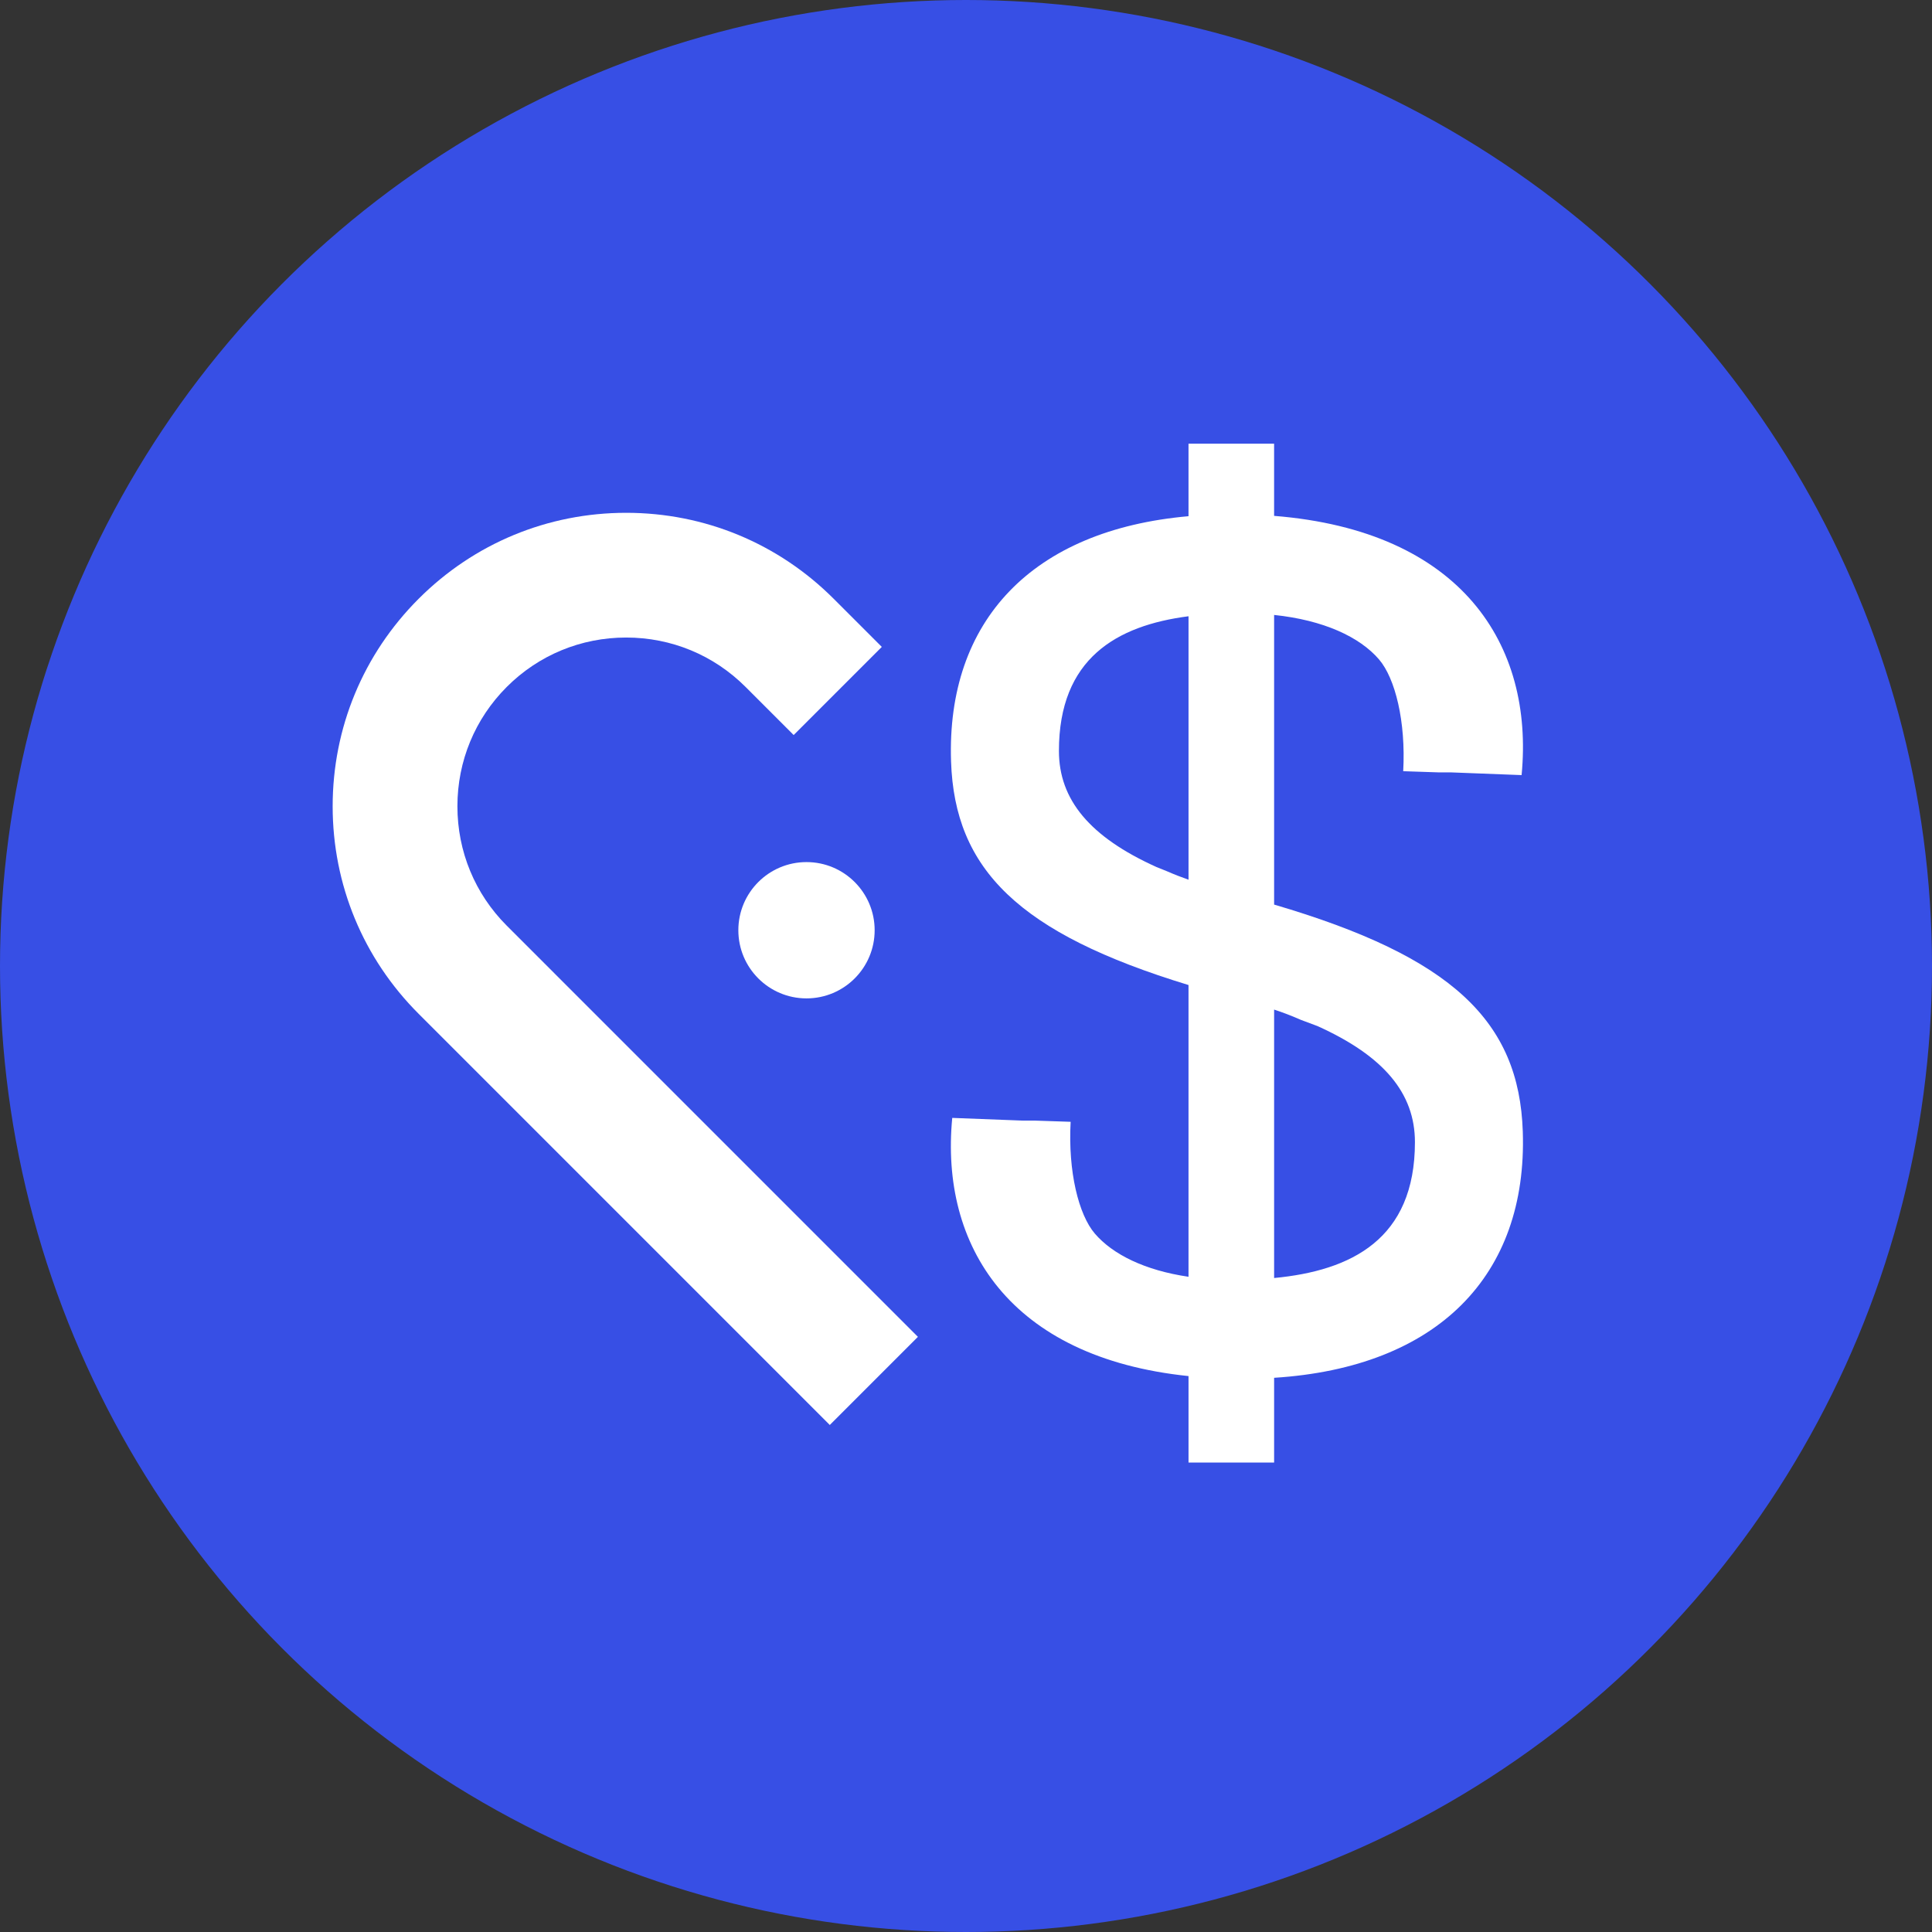
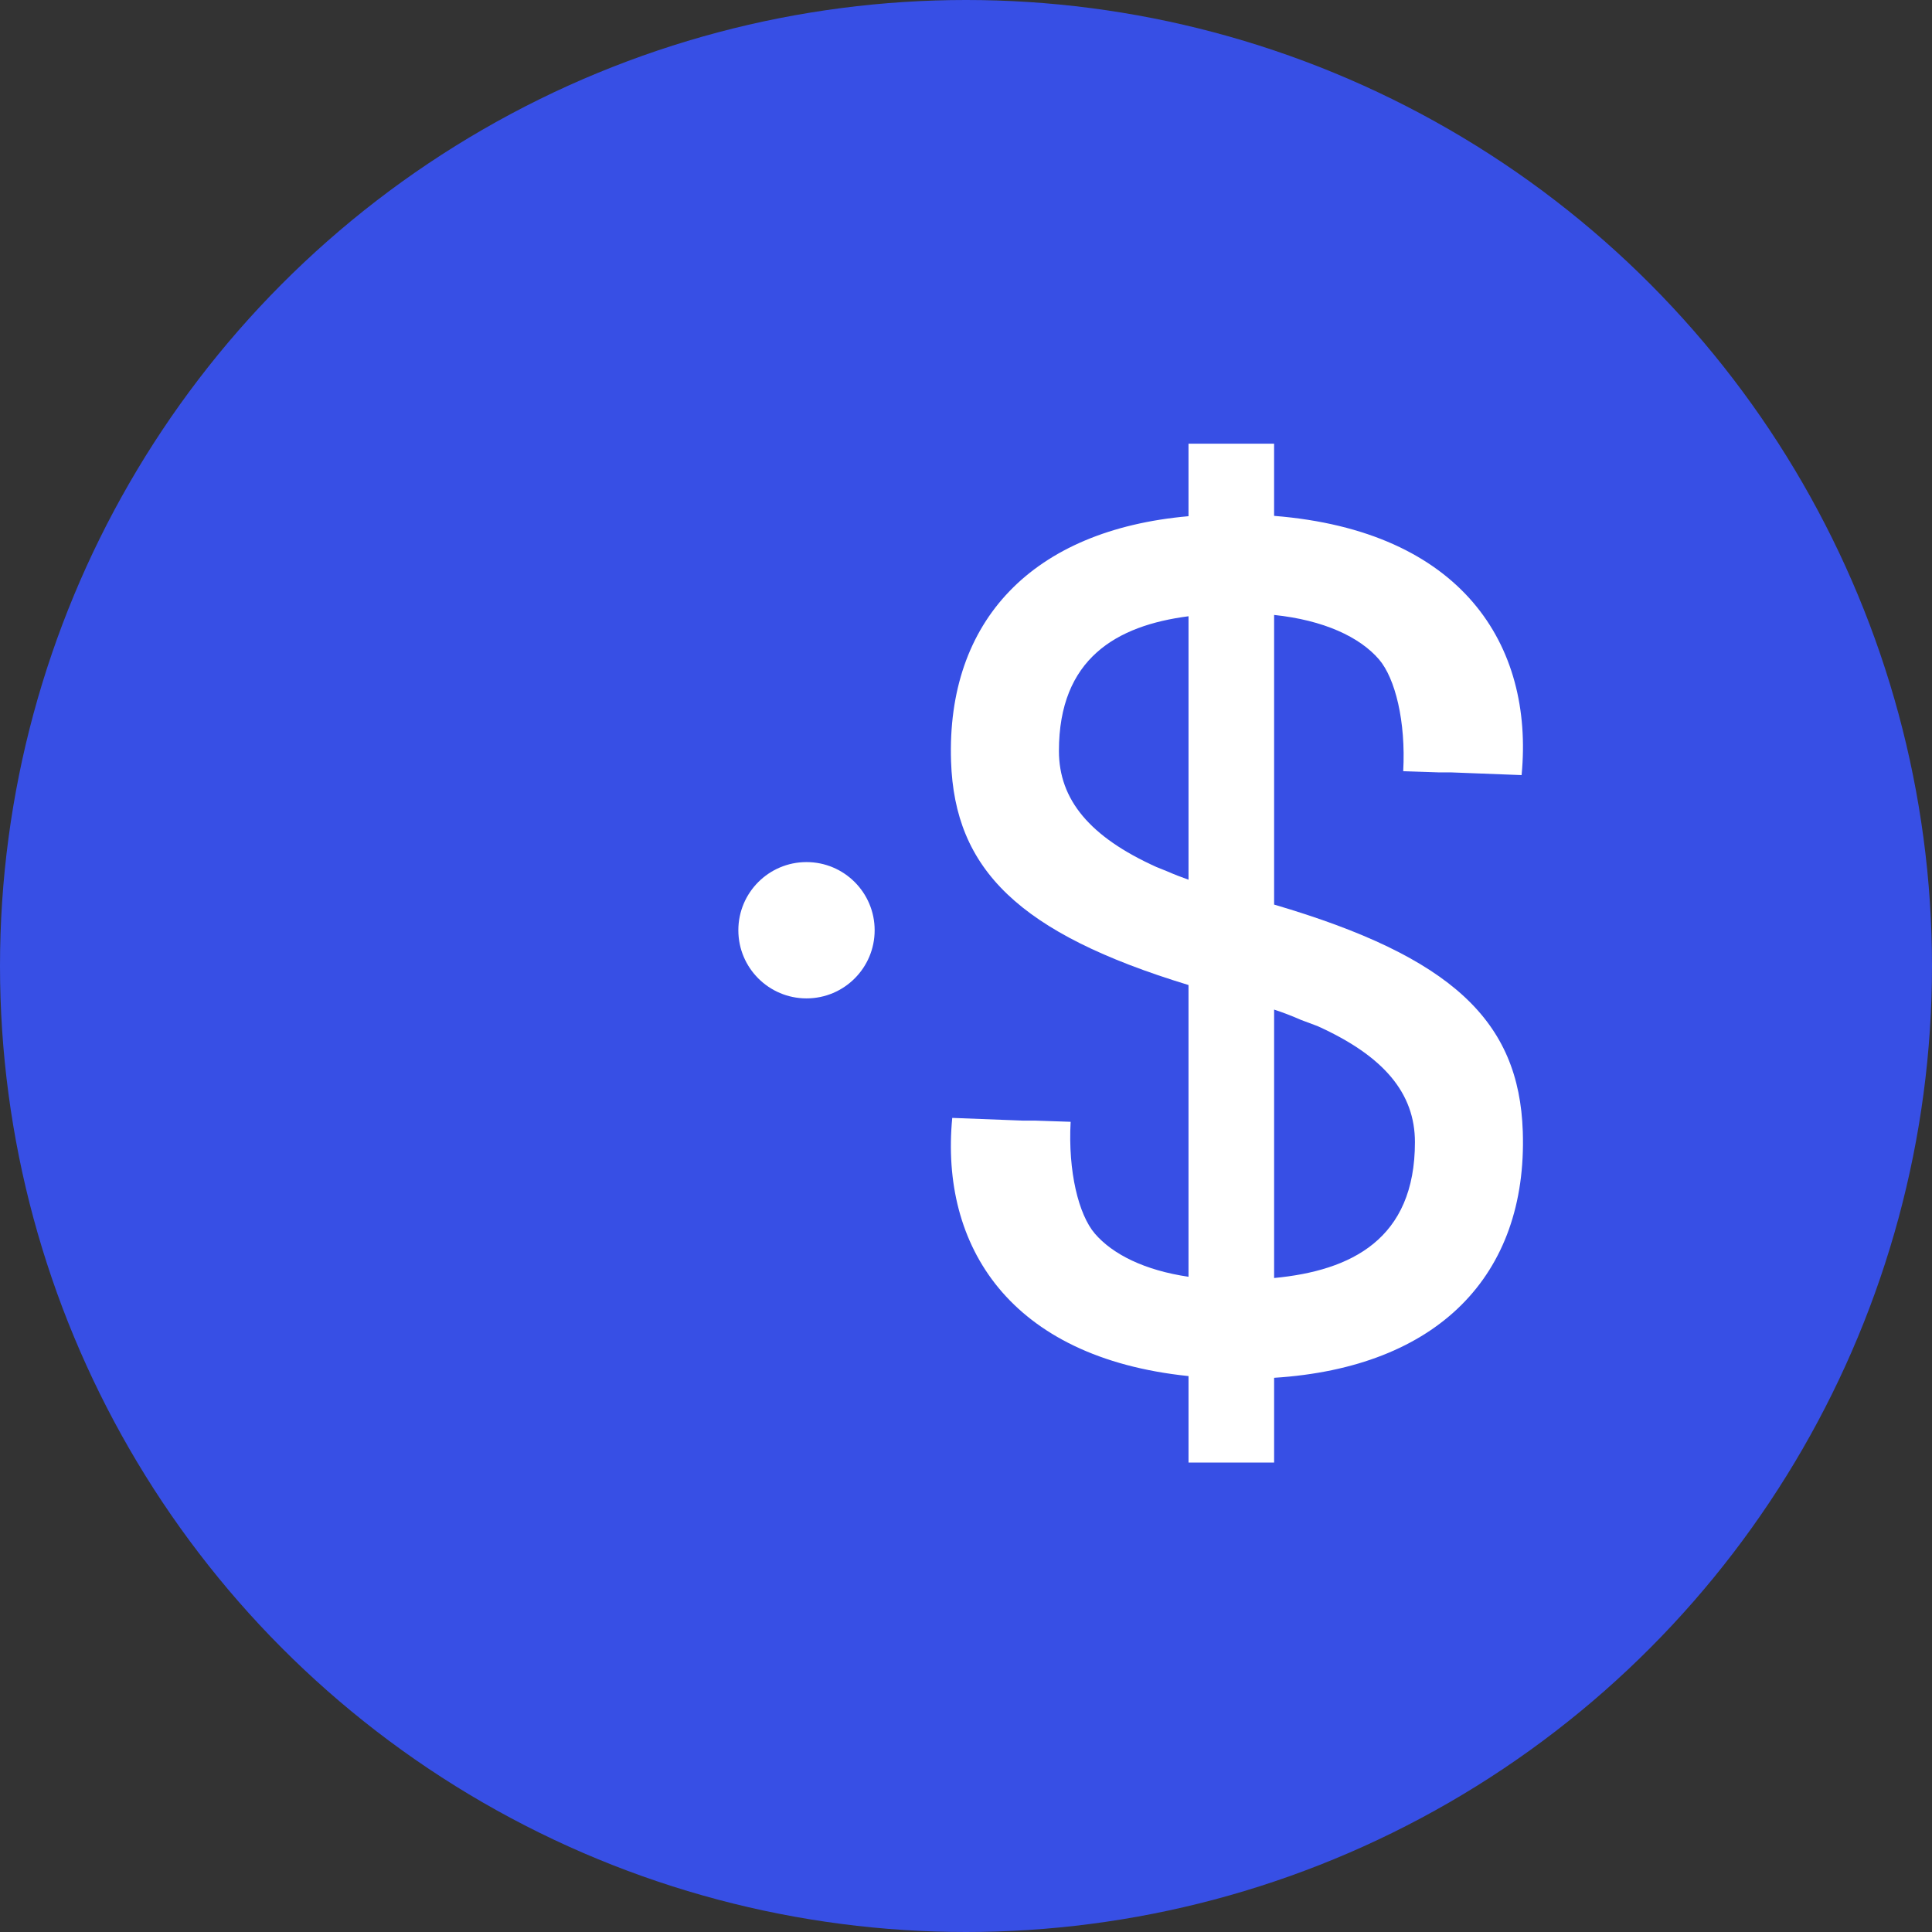
<svg xmlns="http://www.w3.org/2000/svg" id="a" data-name="Layer 1" width="138.57" height="138.57" viewBox="0 0 138.57 138.57">
  <rect x="0" y="0" width="138.57" height="138.57" fill="#333333" stroke="none" />
  <circle cx="69.285" cy="69.285" r="69.285" fill="#374fe5" />
-   <path d="m32.807,57.83c0-3.239,1.257-6.279,3.54-8.562,2.283-2.284,5.325-3.542,8.564-3.542s6.279,1.258,8.563,3.542l3.451,3.451,6.321-6.321-3.452-3.452c-3.975-3.976-9.261-6.166-14.884-6.166s-10.909,2.19-14.884,6.166c-3.977,3.976-6.167,9.262-6.167,14.884s2.19,10.91,6.167,14.884l29.489,29.491,6.321-6.322-29.489-29.49c-2.283-2.283-3.54-5.325-3.54-8.564Z" fill="#fff" />
  <circle cx="57.845" cy="66.72" r="4.888" fill="#fff" />
  <path d="m91.384,64.882v-20.776c3.544.371,6.139,1.575,7.525,3.191,1.158,1.351,1.929,4.438,1.734,8.016l2.606.087h.869l5.016.193c.899-9.348-4.301-17.52-17.751-18.593v-5.177h-6.139v5.201c-11.196.988-17.369,7.494-17.031,17.594.259,7.73,4.839,12.316,17.031,16.032v20.925c-3.136-.46-5.44-1.606-6.72-3.099-1.158-1.351-1.929-4.438-1.734-8.016l-2.606-.087h-.869l-5.016-.193c-.881,9.159,4.094,17.188,16.946,18.518v6.202h6.139v-6.079c11.712-.738,18.182-7.324,17.836-17.667-.264-7.899-5.038-12.514-17.836-16.274Zm-7.717-2.406l-.728-.293c-4.778-2.156-6.989-4.829-6.989-8.325,0-6.625,4.135-8.991,9.295-9.658v18.896c-.527-.185-1.044-.386-1.578-.62Zm7.717,29.188v-19.253c.625.206,1.236.436,1.93.741l1.181.442c4.778,2.156,6.989,4.829,6.989,8.325,0,6.966-4.572,9.22-10.1,9.745Z" fill="#fff" />
</svg>